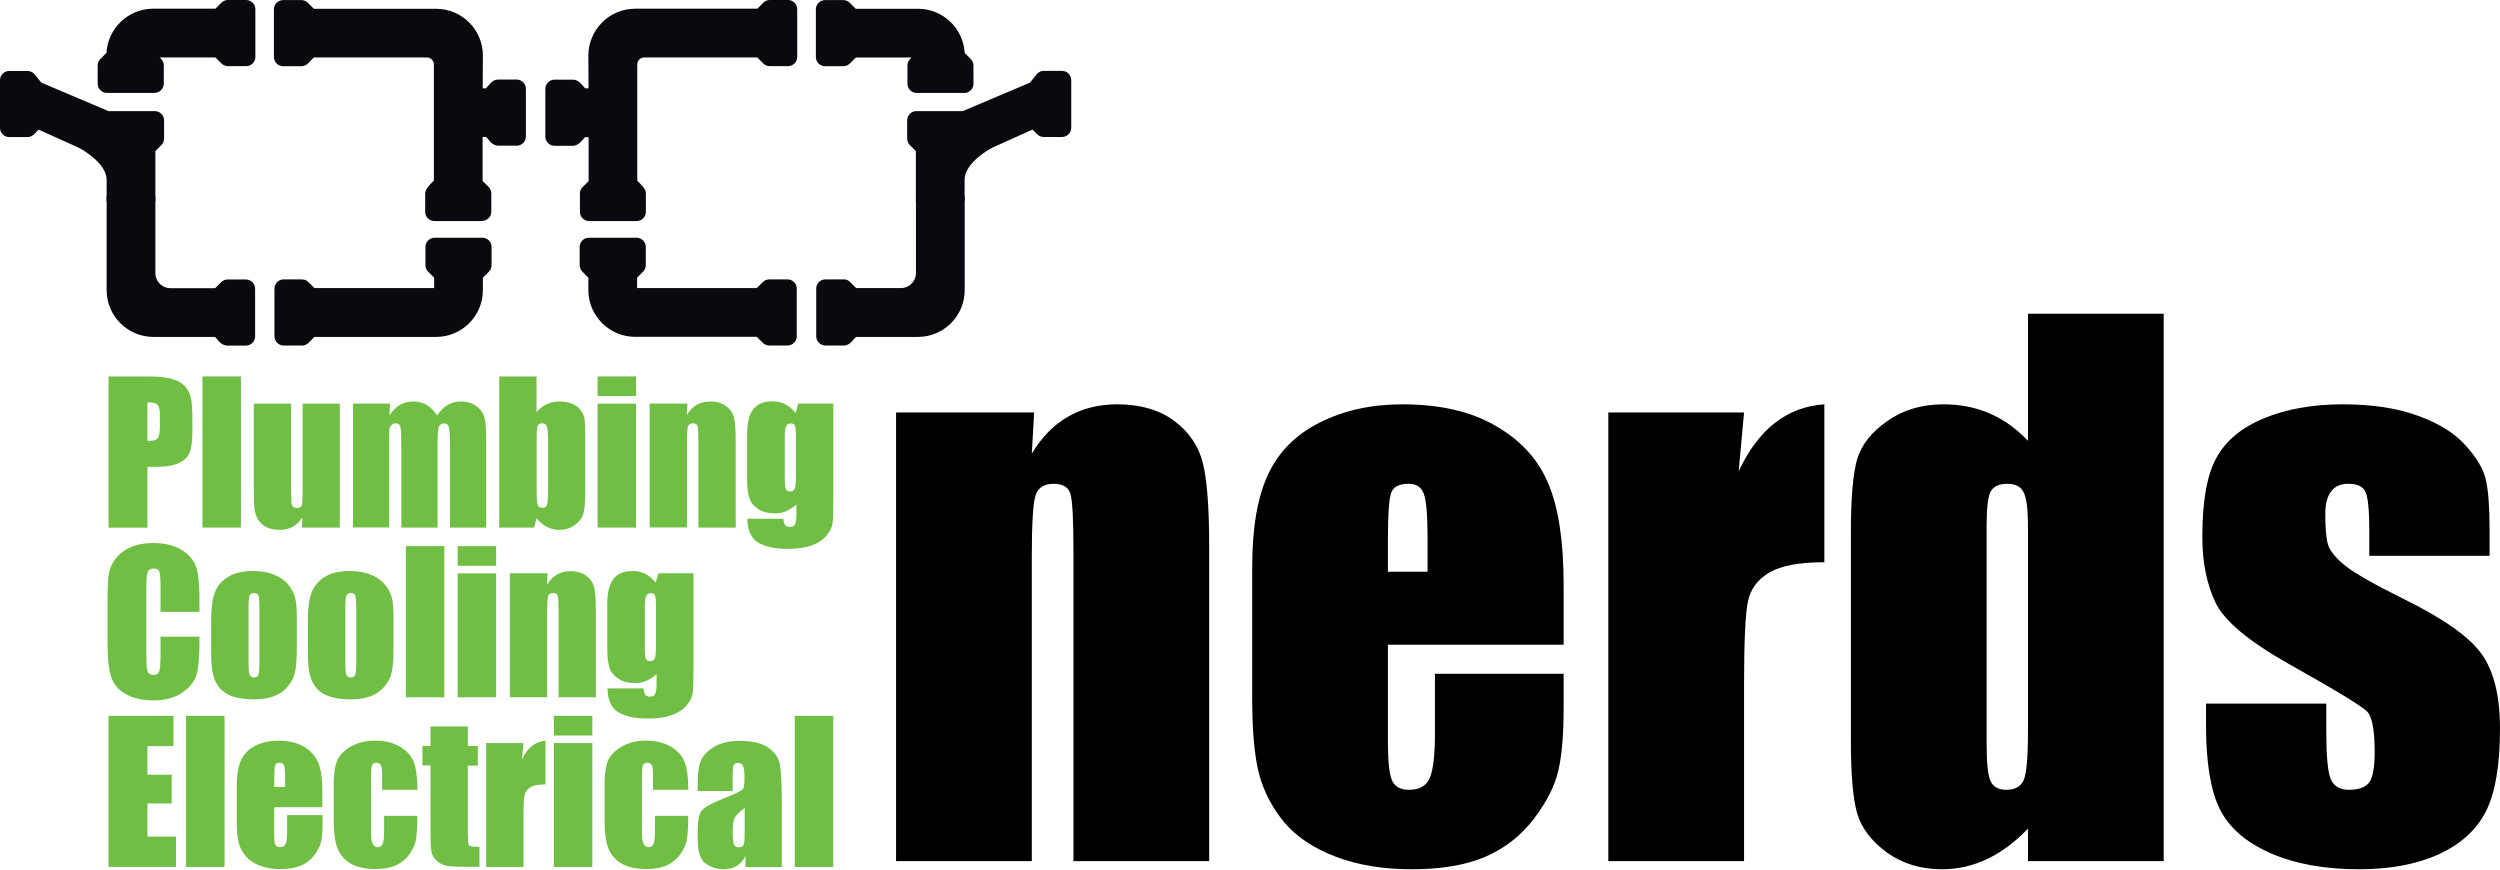
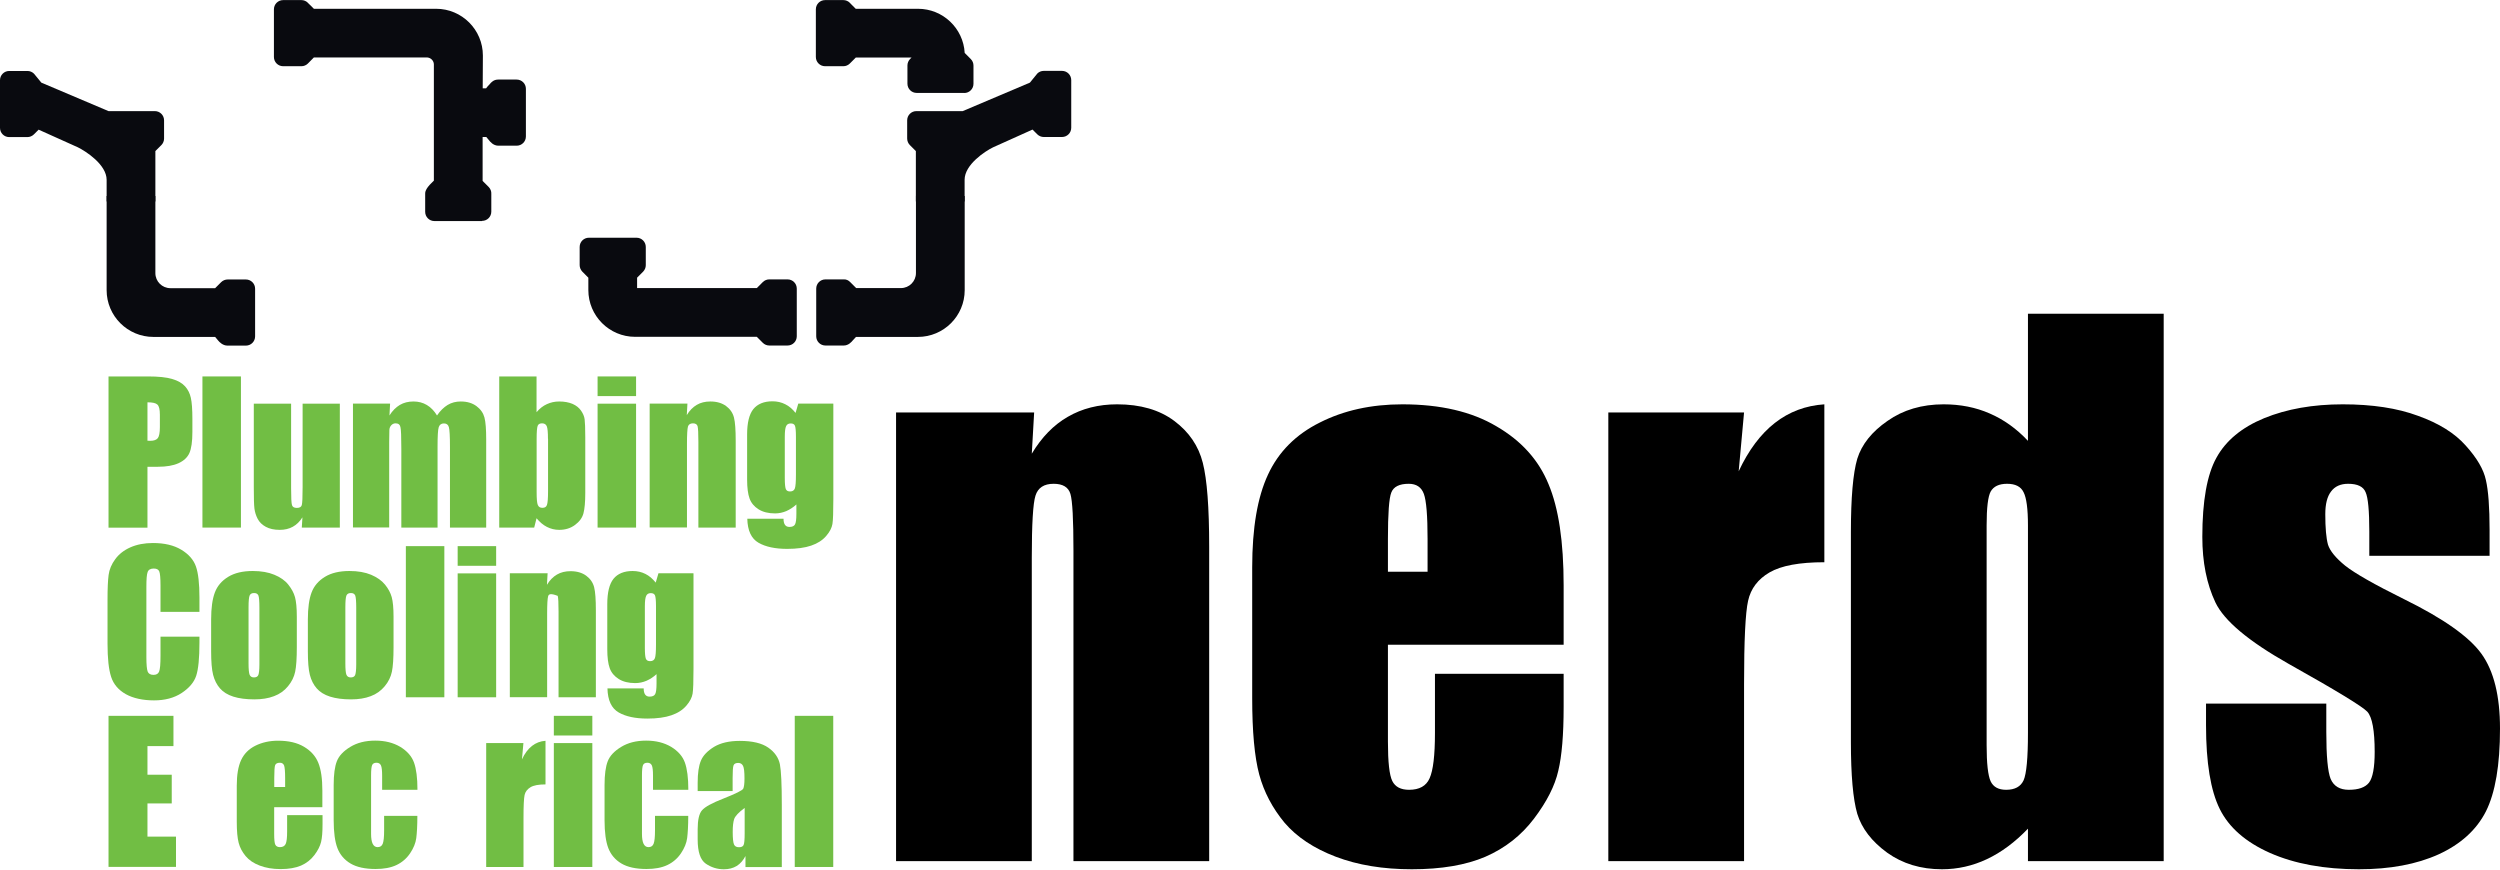
<svg xmlns="http://www.w3.org/2000/svg" width="359" height="125" viewBox="0 0 359 125" fill="none">
-   <path d="M43.363 49.616H40.738C40.005 49.616 39.413 49.024 39.413 48.291V41.445C39.413 40.712 40.005 40.12 40.738 40.12H43.363C43.71 40.12 44.045 40.262 44.289 40.506L45.151 41.368H62.342V39.876L61.48 39.014C61.236 38.769 61.094 38.434 61.094 38.087V35.462C61.094 34.729 61.686 34.137 62.419 34.137H69.265C69.998 34.137 70.59 34.729 70.59 35.462V38.087C70.59 38.422 70.462 38.769 70.204 39.014L69.998 39.219C69.831 39.4 69.612 39.618 69.342 39.888V41.664C69.342 45.37 66.331 48.381 62.625 48.381H45.151C44.572 48.947 44.379 49.153 44.289 49.243C44.045 49.487 43.71 49.629 43.363 49.629V49.616Z" fill="#090A0F" />
  <path d="M69.226 31.744H62.381C61.648 31.744 61.056 31.152 61.056 30.418V27.793C61.056 27.639 61.056 27.137 62.021 26.224C62.111 26.121 62.214 26.03 62.304 25.941V9.251C62.304 8.711 61.84 8.248 61.274 8.248H45.074L44.212 9.123C43.968 9.367 43.633 9.509 43.286 9.509H40.661C39.927 9.509 39.335 8.917 39.335 8.183V1.338C39.335 0.605 39.927 0.013 40.661 0.013H43.286C43.633 0.013 43.968 0.154 44.212 0.399H44.199V0.412H44.212L44.624 0.81C44.753 0.939 44.894 1.081 45.074 1.261H62.625C66.331 1.261 69.342 4.272 69.342 7.978L69.317 12.687H69.805C69.805 12.687 69.818 12.661 69.831 12.649C69.96 12.481 70.088 12.314 70.281 12.134C70.565 11.774 70.925 11.426 71.543 11.426H74.193C74.927 11.426 75.519 12.018 75.519 12.751V19.597C75.519 20.33 74.927 20.922 74.193 20.922H71.568C70.835 20.922 70.372 20.343 70.179 20.086C70.101 19.996 70.037 19.919 69.96 19.828C69.921 19.777 69.883 19.726 69.831 19.674H69.304V25.979L70.166 26.841C70.436 27.111 70.578 27.485 70.552 27.845V30.393C70.552 31.126 69.96 31.718 69.226 31.718V31.744Z" fill="#090A0F" />
-   <path d="M22.196 13.344H15.351C14.617 13.344 14.025 12.752 14.025 12.018V9.393C14.025 9.046 14.154 8.711 14.411 8.467L15.286 7.592C15.492 4.053 18.426 1.248 21.99 1.248H30.933C31.036 1.145 31.139 1.042 31.229 0.952L31.782 0.399C32.053 0.142 32.387 0 32.722 0H35.347C36.08 0 36.672 0.592 36.672 1.325V8.171C36.672 8.904 36.08 9.496 35.347 9.496H32.722C32.374 9.496 32.04 9.355 31.795 9.11L30.933 8.248H22.93L23.136 8.454C23.38 8.698 23.521 9.046 23.521 9.393V12.005C23.521 12.739 22.93 13.331 22.196 13.331V13.344Z" fill="#090A0F" />
  <path d="M22.312 28.141V39.22C22.312 40.417 23.277 41.382 24.474 41.382H30.894L31.756 40.52C32.001 40.275 32.348 40.133 32.696 40.133H35.308C36.041 40.133 36.633 40.725 36.633 41.459V48.304C36.633 49.038 36.041 49.63 35.308 49.63H32.683C32.683 49.63 32.683 49.63 32.67 49.63C31.988 49.63 31.512 49.115 31.358 48.935C31.216 48.78 31.126 48.665 31.023 48.536C30.985 48.484 30.946 48.433 30.894 48.382H22.029C18.323 48.382 15.312 45.37 15.312 41.665V28.141" fill="#090A0F" />
  <path d="M15.312 28.926V25.825C15.312 23.637 12.327 21.72 11.182 21.154L5.546 18.619L4.864 19.301C4.619 19.546 4.272 19.687 3.925 19.687H1.325C0.592 19.687 0 19.095 0 18.362V11.516C0 10.783 0.592 10.191 1.325 10.191H3.95C4.285 10.191 4.632 10.332 4.877 10.577C4.877 10.577 5.1 10.847 5.546 11.388C5.687 11.568 5.829 11.748 5.932 11.864L15.582 15.956H22.235C22.968 15.956 23.56 16.547 23.56 17.281V19.906C23.56 20.24 23.419 20.588 23.174 20.832L22.312 21.694V28.926" fill="#090A0F" />
  <path d="M110.467 49.616C110.119 49.616 109.785 49.475 109.54 49.23C109.463 49.153 109.257 48.947 108.678 48.368H91.204C87.498 48.368 84.487 45.357 84.487 41.651V39.876L83.638 39.026C83.381 38.756 83.239 38.422 83.239 38.074V35.462C83.239 34.729 83.831 34.137 84.565 34.137H91.41C92.144 34.137 92.735 34.729 92.735 35.462V38.087C92.735 38.434 92.594 38.756 92.349 39.014L91.487 39.876V41.368H108.678L109.54 40.506C109.785 40.262 110.119 40.12 110.467 40.12H113.092C113.825 40.12 114.417 40.712 114.417 41.445V48.291C114.417 49.024 113.825 49.616 113.092 49.616H110.467Z" fill="#090A0F" />
-   <path d="M91.448 31.744H84.603C83.869 31.744 83.277 31.152 83.277 30.419V27.806C83.252 27.511 83.393 27.137 83.663 26.867L84.525 26.005V19.7H83.998C83.998 19.7 83.934 19.79 83.895 19.829C83.818 19.932 83.741 20.022 83.65 20.112C83.187 20.665 82.737 20.935 82.261 20.935H79.636C78.902 20.935 78.311 20.343 78.311 19.61V12.764C78.311 12.031 78.902 11.439 79.636 11.439H82.261C82.737 11.439 83.213 11.709 83.599 12.185C83.689 12.275 83.805 12.417 83.908 12.559C83.947 12.597 83.972 12.649 84.011 12.687H84.513L84.487 8.004C84.487 4.272 87.498 1.248 91.204 1.248H108.755C108.896 1.107 109.025 0.978 109.141 0.862L109.591 0.399C109.861 0.129 110.183 0 110.53 0H113.155C113.889 0 114.481 0.592 114.481 1.325V8.171C114.481 8.904 113.889 9.496 113.155 9.496H110.53C110.183 9.496 109.849 9.355 109.604 9.11L108.742 8.248H92.542C91.976 8.235 91.525 8.685 91.513 9.252V25.966C91.513 25.966 91.59 26.031 91.615 26.069C91.757 26.198 91.924 26.34 92.104 26.571C92.375 26.841 92.761 27.253 92.748 27.806V30.419C92.748 31.152 92.156 31.744 91.422 31.744H91.448Z" fill="#090A0F" />
  <path d="M138.478 13.343H131.633C130.9 13.343 130.308 12.751 130.308 12.018V9.393C130.308 9.058 130.449 8.711 130.694 8.467L130.9 8.261H122.896L122.034 9.123C121.789 9.367 121.455 9.509 121.108 9.509H118.483C117.749 9.509 117.157 8.917 117.157 8.183V1.338C117.157 0.605 117.749 0.013 118.483 0.013H121.108C121.455 0.013 121.789 0.154 122.034 0.399C122.034 0.399 122.034 0.399 122.034 0.412L122.33 0.708C122.459 0.836 122.613 0.991 122.806 1.184L122.883 1.261H131.826C135.403 1.261 138.337 4.066 138.53 7.604C139.096 8.171 139.315 8.389 139.405 8.479C139.662 8.737 139.791 9.071 139.791 9.419V12.031C139.791 12.764 139.199 13.356 138.466 13.356L138.478 13.343Z" fill="#090A0F" />
  <path d="M138.53 28.141V41.664C138.53 45.37 135.519 48.381 131.813 48.381H122.922C122.922 48.381 122.832 48.471 122.793 48.523C122.69 48.651 122.575 48.767 122.459 48.883C122.279 49.102 121.841 49.617 121.159 49.617H118.534C117.801 49.617 117.209 49.025 117.209 48.291V41.446C117.209 40.712 117.801 40.12 118.534 40.12H121.159C121.507 40.095 121.841 40.249 122.086 40.506L122.948 41.368H129.369C130.565 41.368 131.53 40.403 131.53 39.207V28.128" fill="#090A0F" />
  <path d="M131.518 28.926V21.695L130.656 20.832C130.411 20.588 130.27 20.241 130.27 19.893V17.281C130.27 16.548 130.861 15.956 131.595 15.956H138.247L147.898 11.864C148.001 11.735 148.142 11.568 148.284 11.388C148.704 10.864 148.932 10.586 148.966 10.551C149.197 10.32 149.532 10.178 149.879 10.178H152.504C153.238 10.178 153.83 10.77 153.83 11.504V18.349C153.83 19.082 153.238 19.674 152.504 19.674H149.879C149.545 19.674 149.197 19.533 148.953 19.288L148.271 18.606L142.609 21.154C141.49 21.695 138.518 23.625 138.518 25.812V28.926" fill="#090A0F" />
  <path d="M15.584 54.056H21.215C22.736 54.056 23.907 54.174 24.726 54.423C25.546 54.66 26.157 55.014 26.573 55.474C26.989 55.933 27.262 56.485 27.405 57.128C27.549 57.772 27.627 58.782 27.627 60.135V62.026C27.627 63.404 27.483 64.415 27.197 65.059C26.911 65.689 26.391 66.175 25.637 66.516C24.882 66.857 23.894 67.028 22.672 67.028H21.176V75.773H15.584V54.069V54.056ZM21.176 57.758V63.286C21.332 63.286 21.475 63.299 21.592 63.299C22.099 63.299 22.463 63.168 22.659 62.918C22.854 62.669 22.958 62.131 22.958 61.33V59.544C22.958 58.796 22.84 58.323 22.606 58.1C22.372 57.877 21.904 57.772 21.176 57.772V57.758Z" fill="#71BE44" />
  <path d="M34.598 54.056V75.76H29.07V54.056H34.598Z" fill="#71BE44" />
  <path d="M48.8 57.968V75.759H43.338L43.429 74.289C43.052 74.893 42.596 75.339 42.05 75.641C41.504 75.943 40.88 76.088 40.177 76.088C39.371 76.088 38.708 75.943 38.175 75.654C37.641 75.365 37.251 74.985 37.004 74.512C36.757 74.039 36.601 73.54 36.536 73.028C36.471 72.516 36.445 71.492 36.445 69.969V57.968H41.803V70.074C41.803 71.453 41.842 72.28 41.933 72.543C42.011 72.805 42.245 72.936 42.622 72.936C43.026 72.936 43.26 72.805 43.338 72.529C43.416 72.254 43.455 71.4 43.455 69.943V57.968H48.813H48.8Z" fill="#71BE44" />
  <path d="M56.018 57.968L55.927 59.662C56.343 58.993 56.838 58.494 57.41 58.152C57.982 57.811 58.645 57.653 59.374 57.653C60.804 57.653 61.936 58.323 62.755 59.662C63.21 58.993 63.718 58.494 64.277 58.152C64.836 57.811 65.473 57.653 66.162 57.653C67.073 57.653 67.827 57.877 68.425 58.323C69.024 58.769 69.401 59.321 69.57 59.964C69.739 60.608 69.817 61.658 69.817 63.115V75.76H64.615V64.166C64.615 62.643 64.563 61.711 64.459 61.343C64.355 60.975 64.121 60.804 63.743 60.804C63.366 60.804 63.119 60.988 63.002 61.343C62.885 61.697 62.833 62.643 62.833 64.166V75.76H57.631V64.455C57.631 62.708 57.592 61.671 57.501 61.317C57.423 60.962 57.189 60.791 56.799 60.791C56.565 60.791 56.356 60.883 56.187 61.067C56.018 61.251 55.927 61.474 55.914 61.737C55.901 61.999 55.888 62.564 55.888 63.417V75.746H50.686V57.955H55.979L56.018 57.968Z" fill="#71BE44" />
  <path d="M77.048 54.056V59.19C77.49 58.664 77.985 58.283 78.531 58.034C79.077 57.785 79.662 57.653 80.299 57.653C81.041 57.653 81.665 57.772 82.211 57.995C82.745 58.231 83.161 58.559 83.447 58.979C83.733 59.4 83.902 59.807 83.954 60.214C84.006 60.621 84.045 61.474 84.045 62.787V70.796C84.045 72.096 83.954 73.068 83.785 73.711C83.616 74.355 83.213 74.906 82.576 75.379C81.938 75.852 81.184 76.088 80.299 76.088C79.675 76.088 79.09 75.943 78.544 75.668C77.998 75.392 77.503 74.972 77.048 74.42L76.71 75.76H71.69V54.056H77.048ZM78.687 63.01C78.687 62.091 78.635 61.487 78.518 61.212C78.401 60.936 78.18 60.791 77.841 60.791C77.503 60.791 77.295 60.91 77.204 61.159C77.113 61.408 77.061 62.026 77.061 63.01V70.678C77.061 71.637 77.113 72.241 77.23 72.516C77.347 72.792 77.555 72.924 77.894 72.924C78.232 72.924 78.453 72.792 78.544 72.503C78.648 72.228 78.7 71.558 78.7 70.508V63.01H78.687Z" fill="#71BE44" />
  <path d="M91.34 54.056V56.879H85.813V54.056H91.34ZM91.34 57.968V75.76H85.813V57.968H91.34Z" fill="#71BE44" />
  <path d="M98.714 57.968L98.623 59.61C99.013 58.953 99.495 58.467 100.054 58.139C100.613 57.811 101.263 57.653 102.005 57.653C102.928 57.653 103.682 57.877 104.268 58.31C104.853 58.743 105.23 59.295 105.399 59.964C105.568 60.634 105.646 61.737 105.646 63.299V75.76H100.288V63.444C100.288 62.223 100.249 61.474 100.171 61.198C100.093 60.936 99.872 60.791 99.508 60.791C99.13 60.791 98.883 60.949 98.792 61.251C98.701 61.566 98.649 62.38 98.649 63.719V75.746H93.291V57.955H98.753L98.714 57.968Z" fill="#71BE44" />
  <path d="M119.667 57.969V71.663C119.667 73.515 119.628 74.71 119.537 75.248C119.446 75.786 119.16 76.364 118.639 76.968C118.119 77.572 117.417 78.031 116.494 78.347C115.583 78.662 114.426 78.819 113.034 78.819C111.33 78.819 109.952 78.53 108.924 77.94C107.897 77.349 107.351 76.206 107.312 74.486H112.514C112.514 75.274 112.8 75.668 113.359 75.668C113.762 75.668 114.035 75.55 114.166 75.3C114.296 75.064 114.361 74.552 114.361 73.777V72.438C113.905 72.858 113.411 73.173 112.904 73.397C112.397 73.607 111.864 73.725 111.304 73.725C110.342 73.725 109.549 73.528 108.924 73.134C108.3 72.74 107.871 72.228 107.637 71.585C107.403 70.941 107.286 70.035 107.286 68.854V62.394C107.286 60.7 107.585 59.492 108.183 58.743C108.781 58.008 109.705 57.627 110.927 57.627C111.603 57.627 112.215 57.772 112.761 58.048C113.32 58.323 113.801 58.743 114.244 59.295L114.634 57.956H119.628L119.667 57.969ZM114.296 62.682C114.296 61.868 114.244 61.356 114.153 61.133C114.061 60.91 113.853 60.805 113.541 60.805C113.229 60.805 113.008 60.936 112.891 61.186C112.761 61.435 112.696 61.947 112.696 62.696V68.67C112.696 69.471 112.748 69.983 112.839 70.219C112.93 70.456 113.138 70.574 113.45 70.574C113.801 70.574 114.035 70.429 114.14 70.14C114.244 69.852 114.296 69.208 114.296 68.197V62.682Z" fill="#71BE44" />
  <path d="M28.641 87.865H23.049V84.097C23.049 83.007 22.984 82.311 22.867 82.049C22.75 81.773 22.49 81.642 22.074 81.642C21.619 81.642 21.319 81.812 21.202 82.141C21.072 82.469 21.02 83.191 21.02 84.281V94.365C21.02 95.415 21.085 96.111 21.202 96.426C21.319 96.741 21.605 96.912 22.035 96.912C22.464 96.912 22.724 96.754 22.854 96.426C22.984 96.098 23.049 95.35 23.049 94.155V91.424H28.641V92.264C28.641 94.509 28.485 96.098 28.173 97.043C27.861 97.989 27.159 98.803 26.092 99.512C25.013 100.221 23.686 100.575 22.113 100.575C20.539 100.575 19.122 100.273 18.068 99.682C17.002 99.079 16.299 98.251 15.961 97.201C15.61 96.137 15.441 94.549 15.441 92.421V86.08C15.441 84.517 15.493 83.349 15.597 82.561C15.701 81.773 16.013 81.025 16.546 80.302C17.067 79.58 17.808 79.003 18.731 78.596C19.655 78.189 20.734 77.978 21.957 77.978C23.608 77.978 24.961 78.294 26.027 78.937C27.094 79.58 27.796 80.381 28.134 81.34C28.472 82.298 28.641 83.795 28.641 85.817V87.879V87.865Z" fill="#71BE44" />
  <path d="M42.623 88.574V92.933C42.623 94.535 42.544 95.703 42.388 96.452C42.232 97.2 41.894 97.896 41.361 98.539C40.841 99.183 40.164 99.669 39.345 99.971C38.526 100.286 37.589 100.43 36.523 100.43C35.339 100.43 34.338 100.299 33.506 100.036C32.686 99.774 32.049 99.38 31.581 98.841C31.126 98.316 30.8 97.673 30.605 96.911C30.41 96.15 30.319 95.021 30.319 93.511V88.954C30.319 87.3 30.501 86.013 30.853 85.081C31.204 84.149 31.841 83.4 32.764 82.836C33.688 82.271 34.858 81.996 36.302 81.996C37.511 81.996 38.539 82.179 39.397 82.534C40.255 82.888 40.932 83.361 41.4 83.952C41.868 84.543 42.193 85.134 42.362 85.751C42.531 86.368 42.623 87.3 42.623 88.561V88.574ZM37.251 87.234C37.251 86.329 37.199 85.751 37.108 85.514C37.004 85.278 36.809 85.16 36.484 85.16C36.159 85.16 35.951 85.278 35.847 85.514C35.743 85.751 35.691 86.329 35.691 87.234V95.257C35.691 96.097 35.743 96.649 35.847 96.898C35.951 97.148 36.159 97.279 36.471 97.279C36.783 97.279 37.004 97.161 37.095 96.938C37.186 96.714 37.251 96.202 37.251 95.441V87.234Z" fill="#71BE44" />
  <path d="M56.512 88.574V92.933C56.512 94.535 56.434 95.703 56.278 96.452C56.122 97.2 55.784 97.896 55.251 98.539C54.717 99.183 54.054 99.669 53.235 99.971C52.415 100.286 51.479 100.43 50.413 100.43C49.229 100.43 48.228 100.299 47.395 100.036C46.576 99.774 45.939 99.38 45.471 98.841C45.015 98.316 44.69 97.673 44.495 96.911C44.3 96.15 44.209 95.021 44.209 93.511V88.954C44.209 87.3 44.391 86.013 44.742 85.081C45.093 84.149 45.731 83.4 46.654 82.836C47.577 82.271 48.748 81.996 50.191 81.996C51.401 81.996 52.428 82.179 53.287 82.534C54.145 82.902 54.808 83.361 55.29 83.952C55.758 84.53 56.083 85.134 56.252 85.751C56.421 86.368 56.512 87.3 56.512 88.561V88.574ZM51.154 87.234C51.154 86.329 51.102 85.751 51.011 85.514C50.907 85.278 50.712 85.16 50.387 85.16C50.061 85.16 49.853 85.278 49.749 85.514C49.645 85.751 49.593 86.329 49.593 87.234V95.257C49.593 96.097 49.645 96.649 49.749 96.898C49.853 97.148 50.061 97.279 50.374 97.279C50.686 97.279 50.907 97.161 50.998 96.938C51.089 96.714 51.154 96.202 51.154 95.441V87.234Z" fill="#71BE44" />
  <path d="M63.808 78.425V100.129H58.281V78.425H63.808Z" fill="#71BE44" />
  <path d="M71.247 78.425V81.248H65.72V78.425H71.247ZM71.247 82.338V100.129H65.72V82.338H71.247Z" fill="#71BE44" />
-   <path d="M78.634 82.338L78.543 83.979C78.933 83.322 79.415 82.837 79.974 82.508C80.533 82.18 81.183 82.022 81.925 82.022C82.848 82.022 83.602 82.246 84.188 82.679C84.773 83.112 85.15 83.664 85.319 84.333C85.488 85.003 85.566 86.106 85.566 87.668V100.129H80.208V87.813C80.208 86.592 80.169 85.843 80.091 85.568C80.013 85.305 79.792 85.16 79.427 85.16C79.05 85.16 78.803 85.318 78.712 85.62C78.621 85.935 78.569 86.749 78.569 88.088V100.116H73.211V82.325H78.673L78.634 82.338Z" fill="#71BE44" />
+   <path d="M78.634 82.338L78.543 83.979C78.933 83.322 79.415 82.837 79.974 82.508C80.533 82.18 81.183 82.022 81.925 82.022C82.848 82.022 83.602 82.246 84.188 82.679C84.773 83.112 85.15 83.664 85.319 84.333C85.488 85.003 85.566 86.106 85.566 87.668V100.129H80.208V87.813C80.208 86.592 80.169 85.843 80.091 85.568C79.05 85.16 78.803 85.318 78.712 85.62C78.621 85.935 78.569 86.749 78.569 88.088V100.116H73.211V82.325H78.673L78.634 82.338Z" fill="#71BE44" />
  <path d="M99.586 82.337V96.032C99.586 97.883 99.547 99.078 99.456 99.616C99.365 100.154 99.079 100.732 98.558 101.336C98.038 101.94 97.336 102.4 96.412 102.715C95.502 103.03 94.345 103.187 92.953 103.187C91.249 103.187 89.871 102.899 88.843 102.308C87.816 101.717 87.27 100.575 87.231 98.855H92.433C92.433 99.642 92.719 100.036 93.278 100.036C93.681 100.036 93.954 99.918 94.085 99.669C94.215 99.432 94.279 98.92 94.279 98.145V96.806C93.824 97.226 93.33 97.541 92.823 97.765C92.316 97.975 91.782 98.093 91.223 98.093C90.261 98.093 89.468 97.896 88.843 97.502C88.219 97.108 87.79 96.596 87.556 95.953C87.322 95.309 87.205 94.403 87.205 93.222V86.762C87.205 85.068 87.504 83.86 88.102 83.112C88.7 82.376 89.624 81.996 90.846 81.996C91.522 81.996 92.134 82.14 92.68 82.416C93.239 82.692 93.72 83.112 94.162 83.663L94.553 82.324H99.547L99.586 82.337ZM94.201 87.051C94.201 86.237 94.15 85.725 94.058 85.501C93.967 85.278 93.759 85.173 93.447 85.173C93.135 85.173 92.914 85.304 92.797 85.554C92.667 85.803 92.602 86.315 92.602 87.064V93.038C92.602 93.839 92.654 94.351 92.745 94.587C92.836 94.824 93.044 94.942 93.356 94.942C93.707 94.942 93.941 94.797 94.045 94.508C94.15 94.22 94.201 93.576 94.201 92.565V87.051Z" fill="#71BE44" />
  <path d="M15.584 102.794H24.908V107.14H21.176V111.25H24.661V115.372H21.176V120.139H25.273V124.485H15.584V102.781V102.794Z" fill="#71BE44" />
-   <path d="M32.244 102.794V124.498H26.716V102.794H32.244Z" fill="#71BE44" />
  <path d="M46.316 115.911H39.371V119.758C39.371 120.559 39.423 121.084 39.54 121.307C39.657 121.53 39.879 121.649 40.204 121.649C40.607 121.649 40.88 121.491 41.023 121.189C41.166 120.874 41.231 120.283 41.231 119.403V117.053H46.316V118.366C46.316 119.469 46.251 120.309 46.108 120.9C45.965 121.491 45.653 122.121 45.146 122.791C44.639 123.461 44.001 123.959 43.221 124.301C42.441 124.629 41.478 124.8 40.308 124.8C39.137 124.8 38.175 124.629 37.303 124.301C36.432 123.973 35.756 123.513 35.275 122.935C34.793 122.358 34.455 121.727 34.273 121.031C34.091 120.336 34 119.338 34 118.012V112.825C34 111.276 34.208 110.042 34.624 109.149C35.04 108.256 35.717 107.56 36.666 107.087C37.615 106.615 38.708 106.365 39.931 106.365C41.439 106.365 42.675 106.654 43.65 107.232C44.626 107.81 45.315 108.571 45.705 109.53C46.095 110.488 46.29 111.814 46.29 113.547V115.911H46.316ZM40.945 113.022V111.722C40.945 110.803 40.893 110.212 40.802 109.937C40.698 109.674 40.503 109.53 40.204 109.53C39.826 109.53 39.605 109.648 39.514 109.871C39.423 110.094 39.384 110.711 39.384 111.709V113.009H40.945V113.022Z" fill="#71BE44" />
  <path d="M59.933 113.416H54.874V111.368C54.874 110.659 54.822 110.173 54.705 109.911C54.588 109.661 54.38 109.53 54.068 109.53C53.755 109.53 53.547 109.635 53.443 109.858C53.339 110.081 53.287 110.58 53.287 111.355V119.745C53.287 120.375 53.365 120.861 53.521 121.176C53.677 121.491 53.911 121.649 54.224 121.649C54.588 121.649 54.835 121.491 54.965 121.15C55.095 120.809 55.16 120.192 55.16 119.272V117.159H59.933C59.933 118.577 59.868 119.64 59.777 120.349C59.686 121.058 59.387 121.793 58.893 122.529C58.398 123.264 57.735 123.842 56.929 124.222C56.123 124.603 55.134 124.787 53.938 124.787C52.429 124.787 51.219 124.524 50.335 123.999C49.451 123.474 48.826 122.739 48.462 121.807C48.098 120.861 47.916 119.522 47.916 117.789V112.734C47.916 111.224 48.072 110.081 48.371 109.32C48.67 108.545 49.308 107.862 50.296 107.259C51.284 106.655 52.468 106.353 53.886 106.353C55.303 106.353 56.474 106.655 57.475 107.245C58.463 107.849 59.127 108.598 59.452 109.504C59.777 110.41 59.946 111.71 59.946 113.377L59.933 113.416Z" fill="#71BE44" />
-   <path d="M67.176 104.33V107.127H68.62V109.937H67.176V119.456C67.176 120.624 67.241 121.281 67.359 121.412C67.475 121.543 67.97 121.609 68.854 121.609V124.471H66.695C65.473 124.471 64.601 124.419 64.081 124.314C63.561 124.209 63.106 123.973 62.703 123.605C62.299 123.237 62.052 122.804 61.961 122.331C61.87 121.859 61.818 120.729 61.818 118.957V109.923H60.661V107.114H61.818V104.317H67.189L67.176 104.33Z" fill="#71BE44" />
  <path d="M75.162 106.707L74.954 109.044C75.734 107.363 76.866 106.483 78.335 106.378V112.641C77.347 112.641 76.632 112.773 76.177 113.048C75.721 113.324 75.435 113.692 75.331 114.165C75.227 114.637 75.175 115.74 75.175 117.473V124.498H69.817V106.707H75.175H75.162Z" fill="#71BE44" />
  <path d="M85.059 102.794V105.617H79.531V102.794H85.059ZM85.059 106.707V124.498H79.531V106.707H85.059Z" fill="#71BE44" />
  <path d="M98.832 113.416H93.772V111.368C93.772 110.659 93.72 110.173 93.603 109.911C93.486 109.661 93.278 109.53 92.966 109.53C92.654 109.53 92.446 109.635 92.342 109.858C92.238 110.081 92.186 110.58 92.186 111.355V119.745C92.186 120.375 92.264 120.861 92.42 121.176C92.576 121.491 92.81 121.649 93.122 121.649C93.486 121.649 93.733 121.491 93.863 121.15C93.993 120.809 94.058 120.192 94.058 119.272V117.159H98.832C98.832 118.577 98.766 119.64 98.675 120.349C98.584 121.058 98.285 121.793 97.791 122.529C97.297 123.264 96.634 123.842 95.827 124.222C95.021 124.603 94.032 124.787 92.836 124.787C91.327 124.787 90.118 124.524 89.234 123.999C88.349 123.474 87.725 122.739 87.361 121.807C86.996 120.874 86.814 119.522 86.814 117.789V112.734C86.814 111.224 86.971 110.081 87.27 109.32C87.569 108.545 88.206 107.862 89.195 107.259C90.183 106.655 91.366 106.353 92.784 106.353C94.202 106.353 95.372 106.655 96.374 107.245C97.362 107.849 98.025 108.598 98.35 109.504C98.675 110.41 98.844 111.71 98.844 113.377L98.832 113.416Z" fill="#71BE44" />
  <path d="M105.218 113.6H100.185V112.406C100.185 111.027 100.341 109.963 100.653 109.228C100.965 108.48 101.602 107.823 102.539 107.246C103.488 106.681 104.71 106.392 106.232 106.392C108.04 106.392 109.418 106.72 110.329 107.364C111.252 108.007 111.798 108.808 111.994 109.753C112.176 110.699 112.267 112.642 112.267 115.583V124.512H107.051V122.923C106.726 123.553 106.297 124.039 105.79 124.354C105.27 124.669 104.658 124.827 103.943 124.827C103.007 124.827 102.148 124.564 101.355 124.026C100.575 123.487 100.185 122.332 100.185 120.533V119.076C100.185 117.75 100.393 116.83 100.809 116.358C101.225 115.872 102.252 115.307 103.904 114.664C105.66 113.968 106.609 113.495 106.726 113.259C106.843 113.023 106.908 112.524 106.908 111.789C106.908 110.856 106.843 110.252 106.7 109.977C106.557 109.701 106.336 109.556 106.011 109.556C105.647 109.556 105.426 109.675 105.335 109.911C105.244 110.147 105.205 110.764 105.205 111.749V113.614L105.218 113.6ZM106.921 116.03C106.063 116.66 105.569 117.198 105.426 117.618C105.283 118.052 105.218 118.669 105.218 119.47C105.218 120.389 105.283 120.98 105.4 121.255C105.517 121.531 105.751 121.662 106.115 121.662C106.479 121.662 106.674 121.557 106.778 121.347C106.882 121.137 106.934 120.586 106.934 119.693V116.03H106.921Z" fill="#71BE44" />
  <path d="M119.654 102.794V124.498H114.126V102.794H119.654Z" fill="#71BE44" />
  <path d="M148.503 59.227L148.165 65.151C149.58 62.788 151.301 61.023 153.328 59.858C155.386 58.66 157.75 58.061 160.42 58.061C163.765 58.061 166.499 58.855 168.621 60.441C170.744 62.027 172.111 64.034 172.722 66.462C173.333 68.857 173.639 72.871 173.639 78.504V123.661H154.148V79.038C154.148 74.603 154.003 71.9 153.713 70.929C153.424 69.958 152.62 69.472 151.301 69.472C149.918 69.472 149.05 70.039 148.696 71.172C148.342 72.272 148.165 75.25 148.165 80.106V123.661H128.674V59.227H148.503Z" fill="black" />
  <path d="M224.539 92.585H199.306V106.52C199.306 109.434 199.515 111.311 199.933 112.153C200.351 112.995 201.155 113.415 202.345 113.415C203.825 113.415 204.806 112.865 205.288 111.765C205.803 110.632 206.06 108.463 206.06 105.258V96.761H224.539V101.519C224.539 105.501 224.281 108.56 223.767 110.696C223.284 112.833 222.126 115.115 220.293 117.543C218.46 119.971 216.128 121.799 213.297 123.03C210.499 124.227 206.977 124.826 202.731 124.826C198.614 124.826 194.98 124.227 191.828 123.03C188.676 121.832 186.215 120.197 184.446 118.125C182.709 116.021 181.503 113.723 180.828 111.23C180.152 108.705 179.815 105.048 179.815 100.257V81.466C179.815 75.833 180.57 71.398 182.082 68.161C183.594 64.892 186.07 62.399 189.512 60.683C192.954 58.935 196.91 58.061 201.38 58.061C206.848 58.061 211.351 59.113 214.889 61.218C218.46 63.289 220.952 66.057 222.367 69.521C223.815 72.952 224.539 77.791 224.539 84.039V92.585ZM204.999 82.097V77.387C204.999 74.053 204.822 71.9 204.468 70.929C204.114 69.958 203.391 69.472 202.297 69.472C200.946 69.472 200.11 69.893 199.788 70.735C199.467 71.544 199.306 73.761 199.306 77.387V82.097H204.999Z" fill="black" />
  <path d="M250.447 59.227L249.675 67.675C252.505 61.622 256.606 58.417 261.977 58.061V80.737C258.407 80.737 255.786 81.223 254.113 82.194C252.441 83.165 251.412 84.525 251.026 86.272C250.64 87.988 250.447 91.97 250.447 98.217V123.661H230.955V59.227H250.447Z" fill="black" />
  <path d="M310.706 45.048V123.661H291.214V118.999C289.349 120.942 287.387 122.398 285.328 123.369C283.27 124.341 281.115 124.826 278.863 124.826C275.84 124.826 273.219 124.033 270.999 122.447C268.78 120.828 267.349 118.967 266.705 116.863C266.094 114.759 265.789 111.328 265.789 106.569V76.416C265.789 71.463 266.094 67.951 266.705 65.879C267.349 63.807 268.796 61.994 271.048 60.441C273.299 58.855 275.985 58.061 279.105 58.061C281.517 58.061 283.72 58.498 285.714 59.372C287.741 60.246 289.574 61.557 291.214 63.306V45.048H310.706ZM291.214 75.445C291.214 73.081 291.005 71.495 290.587 70.686C290.201 69.877 289.413 69.472 288.223 69.472C287.065 69.472 286.277 69.844 285.859 70.589C285.473 71.301 285.28 72.92 285.28 75.445V107.006C285.28 109.628 285.473 111.36 285.859 112.202C286.245 113.011 286.985 113.415 288.078 113.415C289.333 113.415 290.169 112.962 290.587 112.056C291.005 111.117 291.214 108.851 291.214 105.258V75.445Z" fill="black" />
  <path d="M357.504 79.815H340.232V76.319C340.232 73.34 340.055 71.463 339.702 70.686C339.38 69.877 338.544 69.472 337.193 69.472C336.099 69.472 335.279 69.844 334.732 70.589C334.185 71.301 333.912 72.385 333.912 73.842C333.912 75.817 334.041 77.273 334.298 78.212C334.588 79.119 335.408 80.122 336.759 81.223C338.142 82.323 340.956 83.926 345.202 86.03C350.863 88.814 354.577 91.436 356.346 93.896C358.115 96.356 359 99.933 359 104.627C359 109.871 358.325 113.836 356.974 116.523C355.623 119.177 353.355 121.233 350.171 122.69C347.019 124.114 343.207 124.826 338.737 124.826C333.783 124.826 329.538 124.049 326 122.495C322.494 120.942 320.082 118.838 318.763 116.183C317.444 113.529 316.785 109.515 316.785 104.141V101.034H334.057V105.112C334.057 108.576 334.266 110.826 334.684 111.862C335.134 112.897 336.003 113.415 337.289 113.415C338.672 113.415 339.637 113.076 340.184 112.396C340.731 111.684 341.004 110.211 341.004 107.977C341.004 104.902 340.65 102.976 339.943 102.199C339.203 101.422 335.424 99.124 328.605 95.304C322.88 92.067 319.39 89.137 318.136 86.515C316.881 83.861 316.254 80.721 316.254 77.095C316.254 71.948 316.93 68.161 318.28 65.733C319.631 63.273 321.915 61.379 325.131 60.052C328.38 58.725 332.143 58.061 336.421 58.061C340.667 58.061 344.269 58.612 347.228 59.712C350.219 60.781 352.503 62.205 354.079 63.985C355.687 65.766 356.652 67.416 356.974 68.938C357.327 70.459 357.504 72.839 357.504 76.076V79.815Z" fill="black" />
</svg>